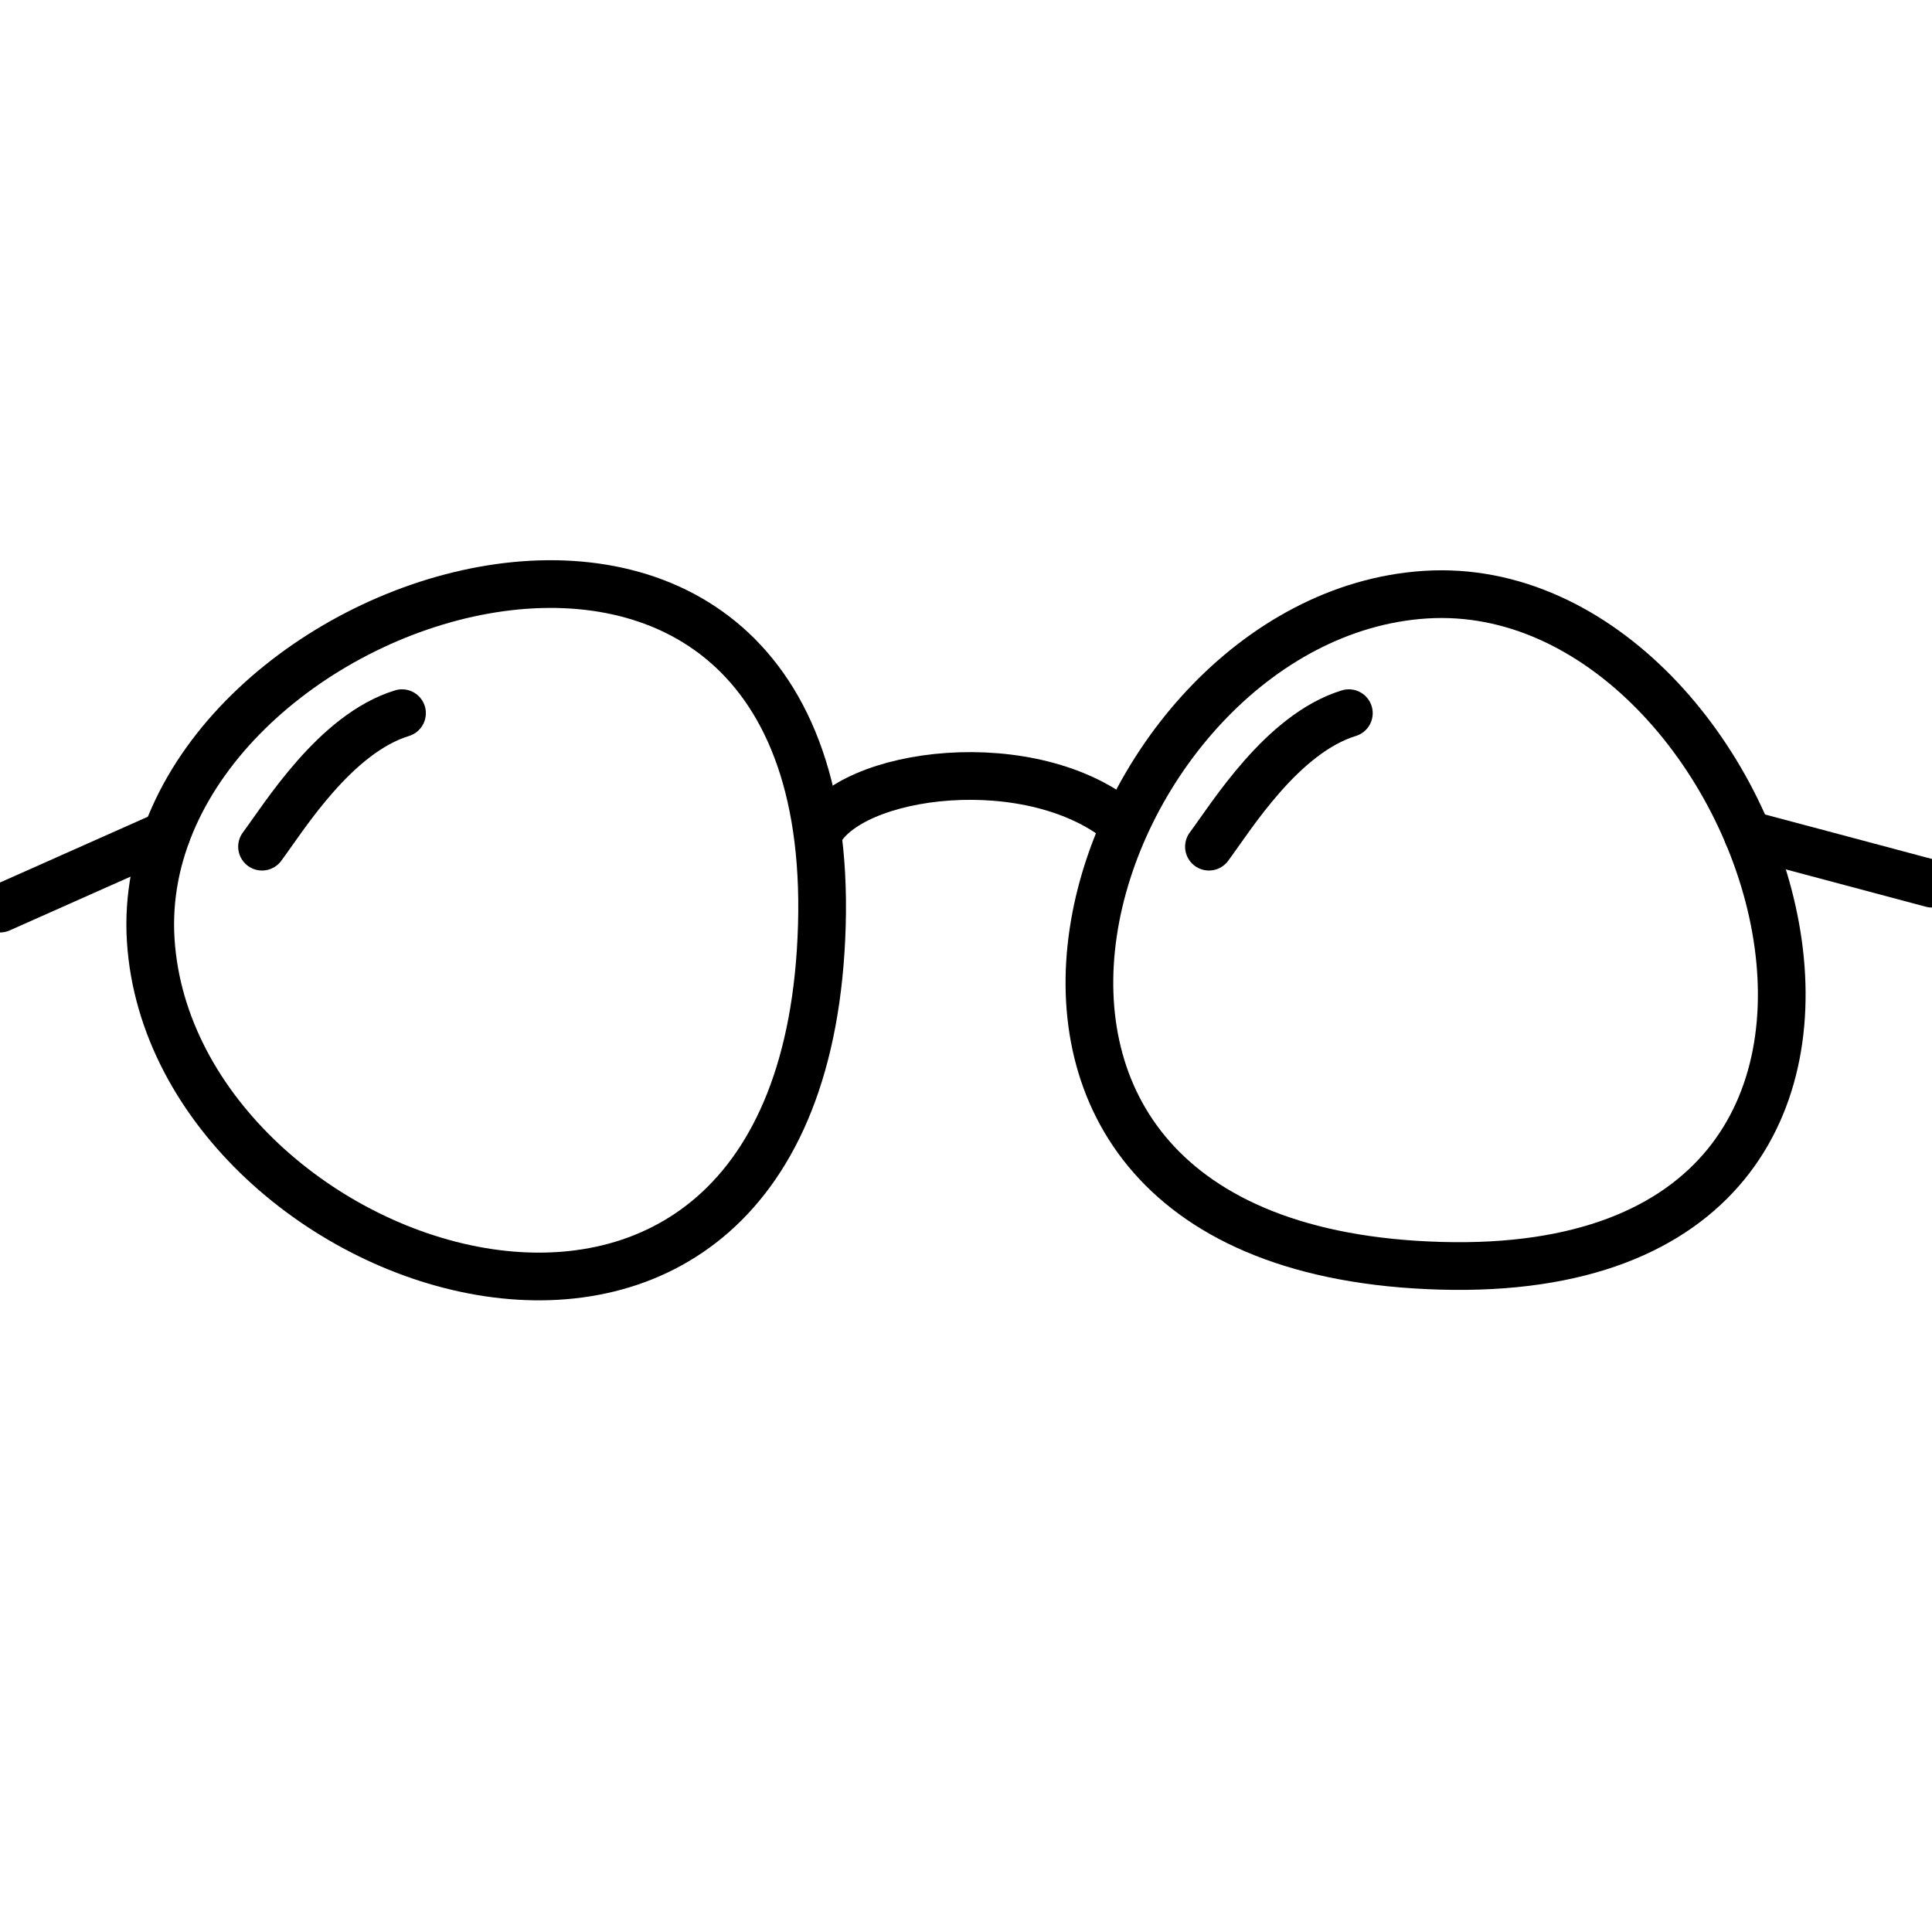
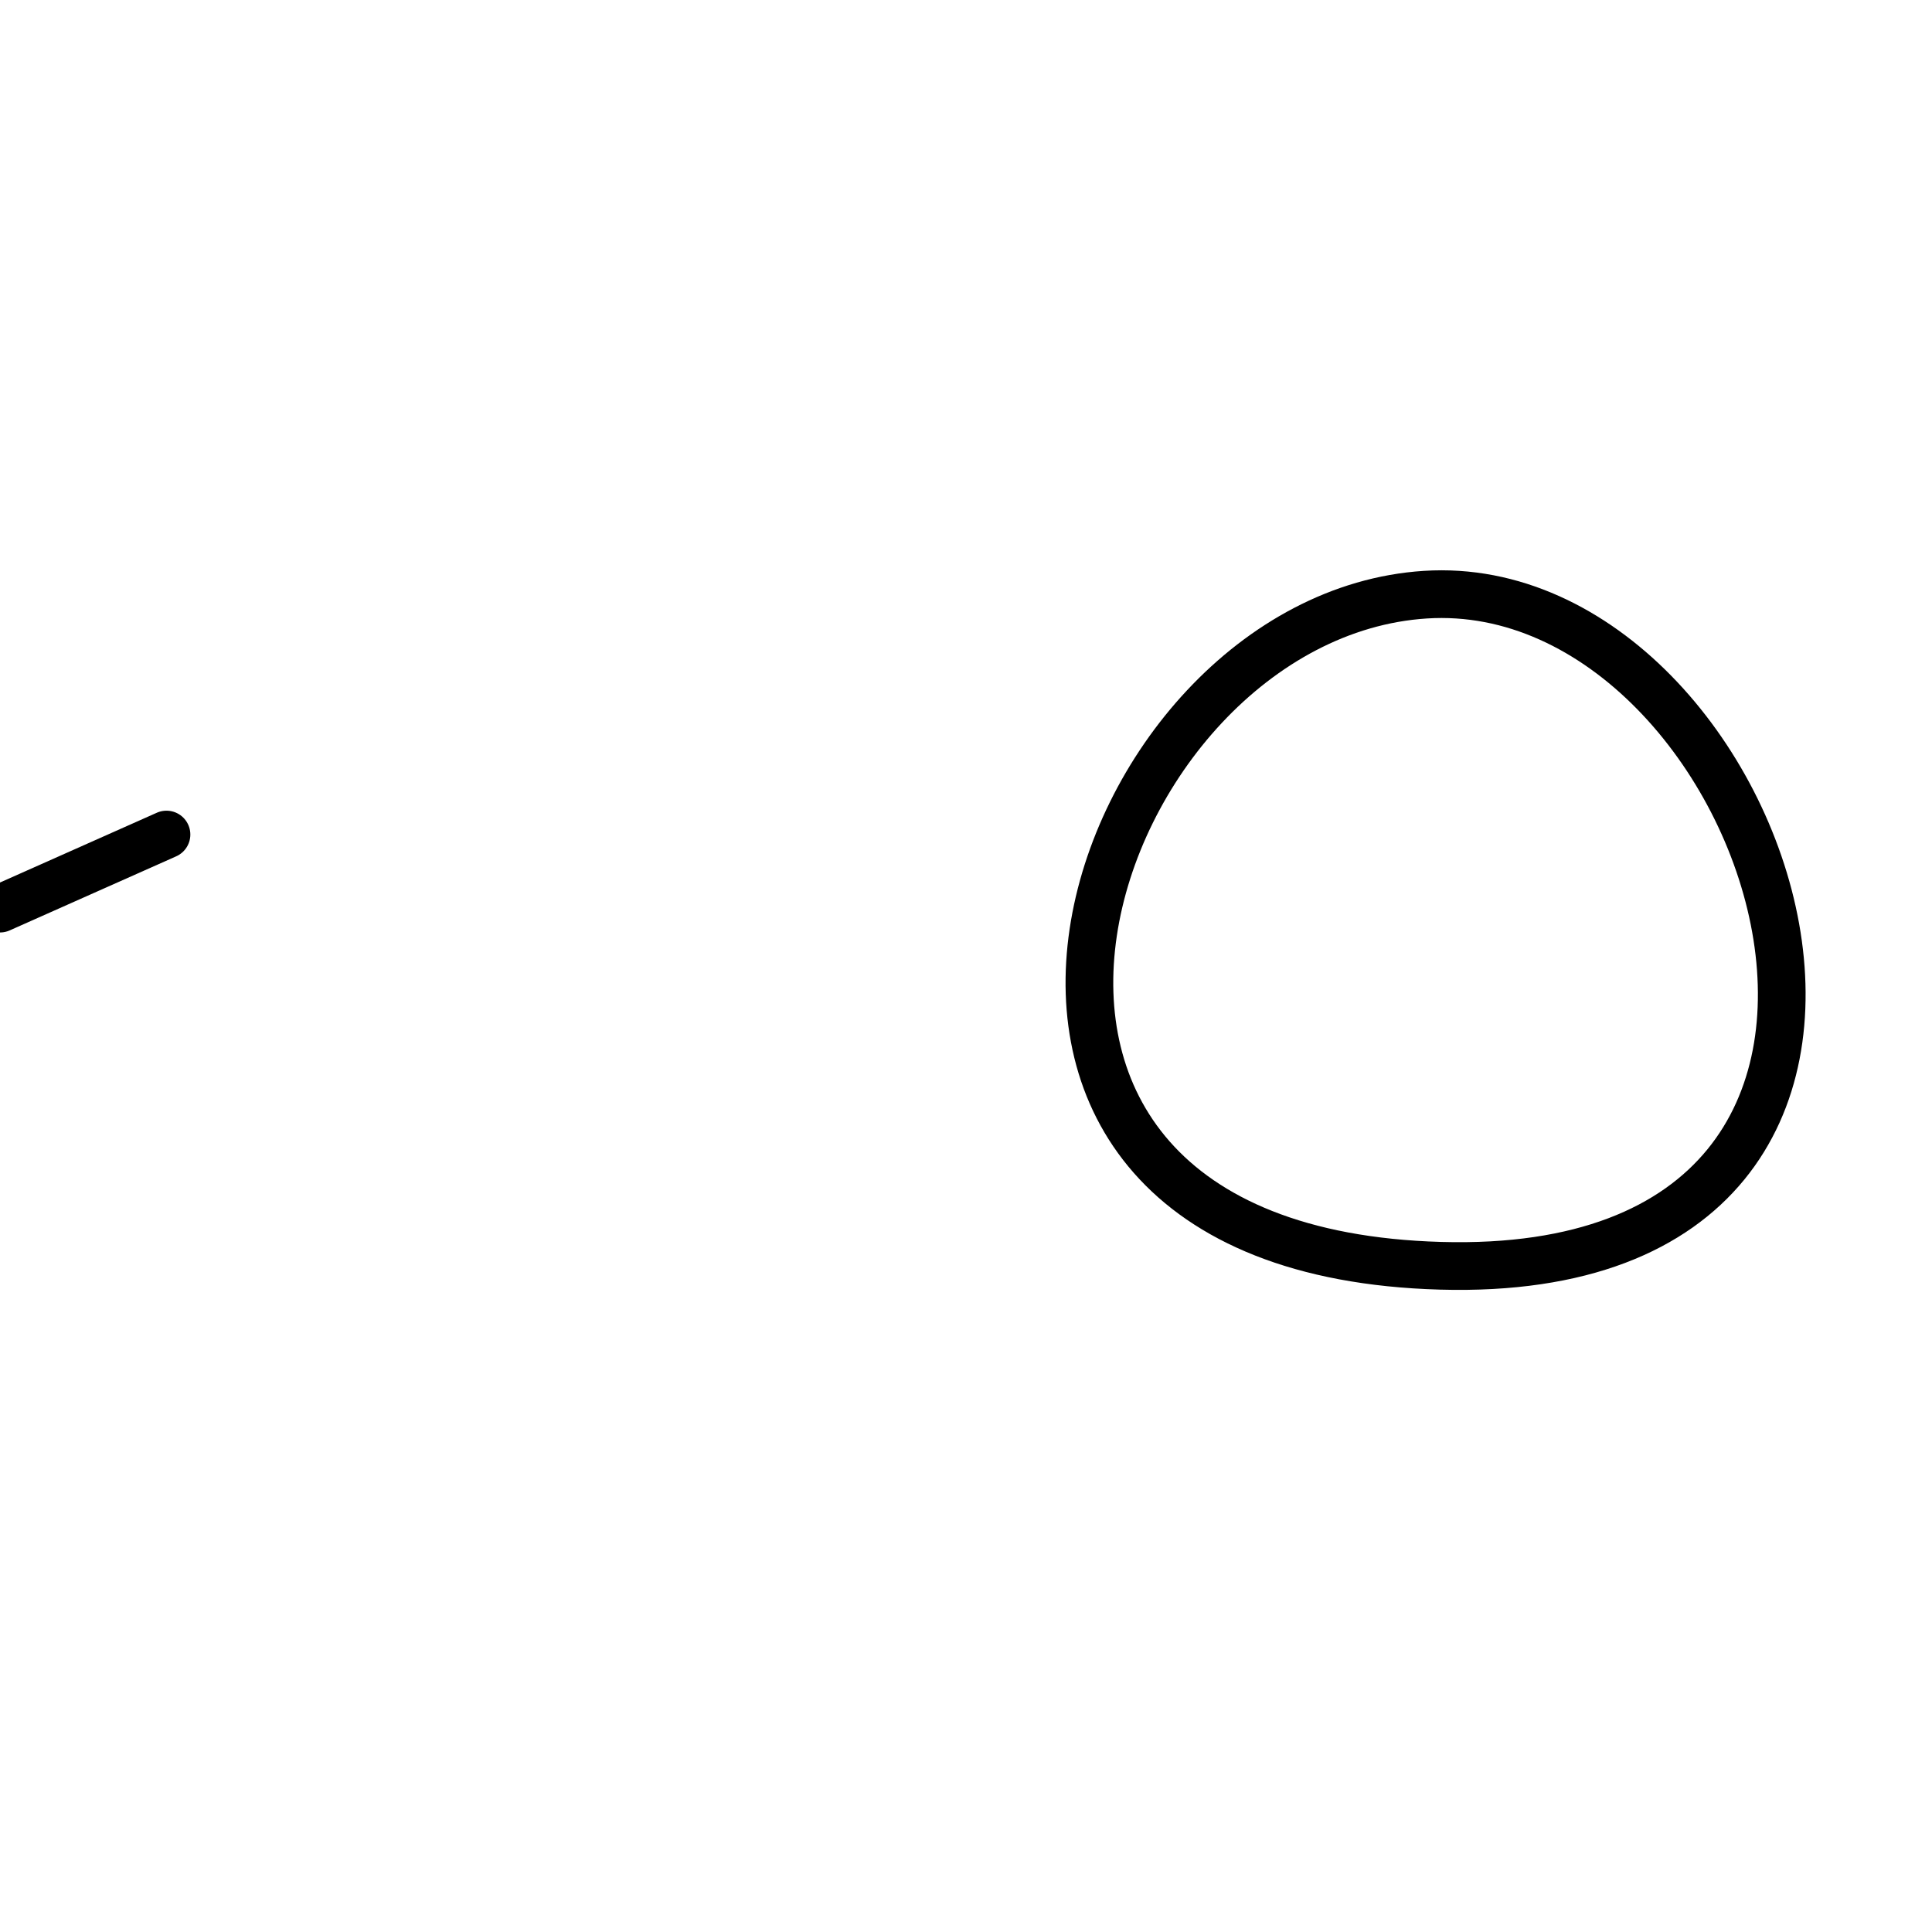
<svg xmlns="http://www.w3.org/2000/svg" id="Ebene_1" data-name="Ebene 1" viewBox="0 0 283.5 283.5">
  <defs>
    <style>.cls-1,.cls-2{fill:none;stroke:#000;stroke-miterlimit:10;stroke-width:7px;}.cls-2{stroke-linecap:round;}</style>
  </defs>
-   <path class="cls-1" d="M22.12,138c3.2,50,96.14,80.75,98.48-2.24S18.85,86.92,22.12,138Z" />
  <path class="cls-1" d="M209.17,87.26c-50,3.2-80.75,96.15,2.24,98.48S260.22,84,209.17,87.26Z" />
-   <path class="cls-1" d="M120,122.46c4.36-9.29,31.76-12.91,45.13-1.3" />
-   <path class="cls-2" d="M38.45,124.24c3.27-4.39,10.74-16.59,20.54-19.59" />
-   <path class="cls-2" d="M177.4,124.24c3.27-4.39,10.73-16.59,20.53-19.59" />
-   <line class="cls-2" x1="256.46" y1="122.46" x2="283.5" y2="129.67" />
  <line class="cls-2" x1="24.43" y1="122.46" y2="133.33" />
</svg>